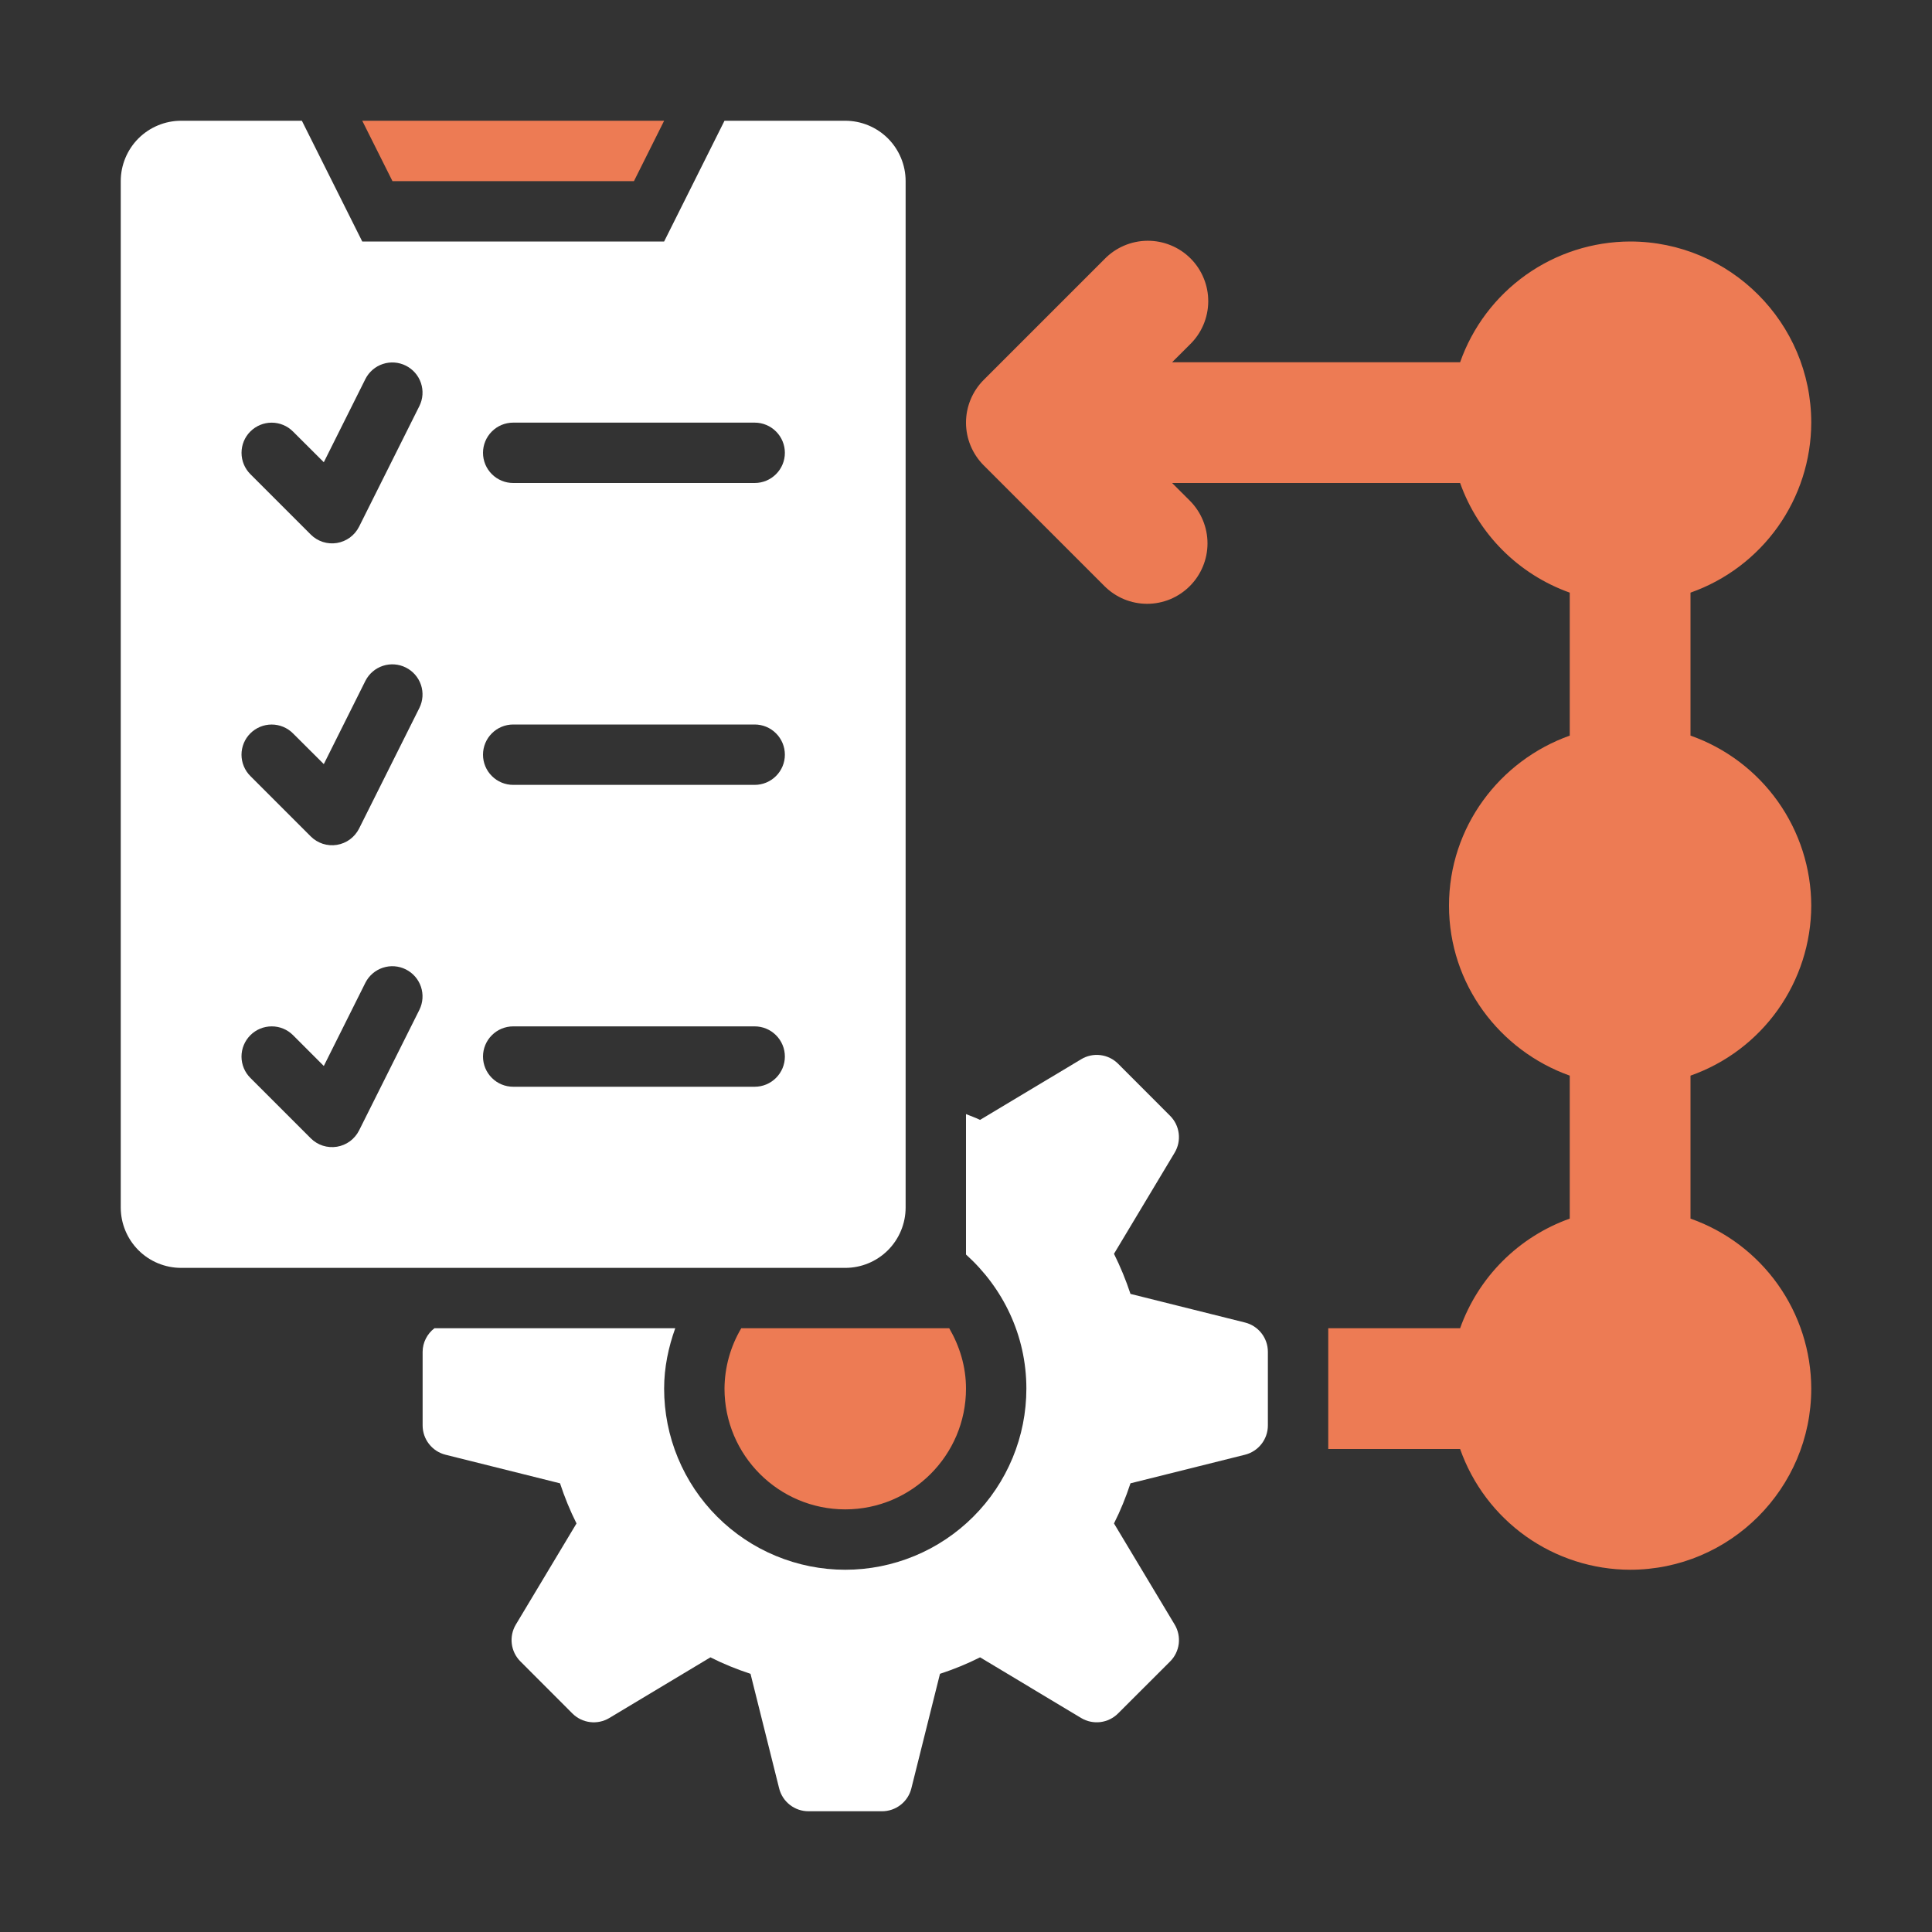
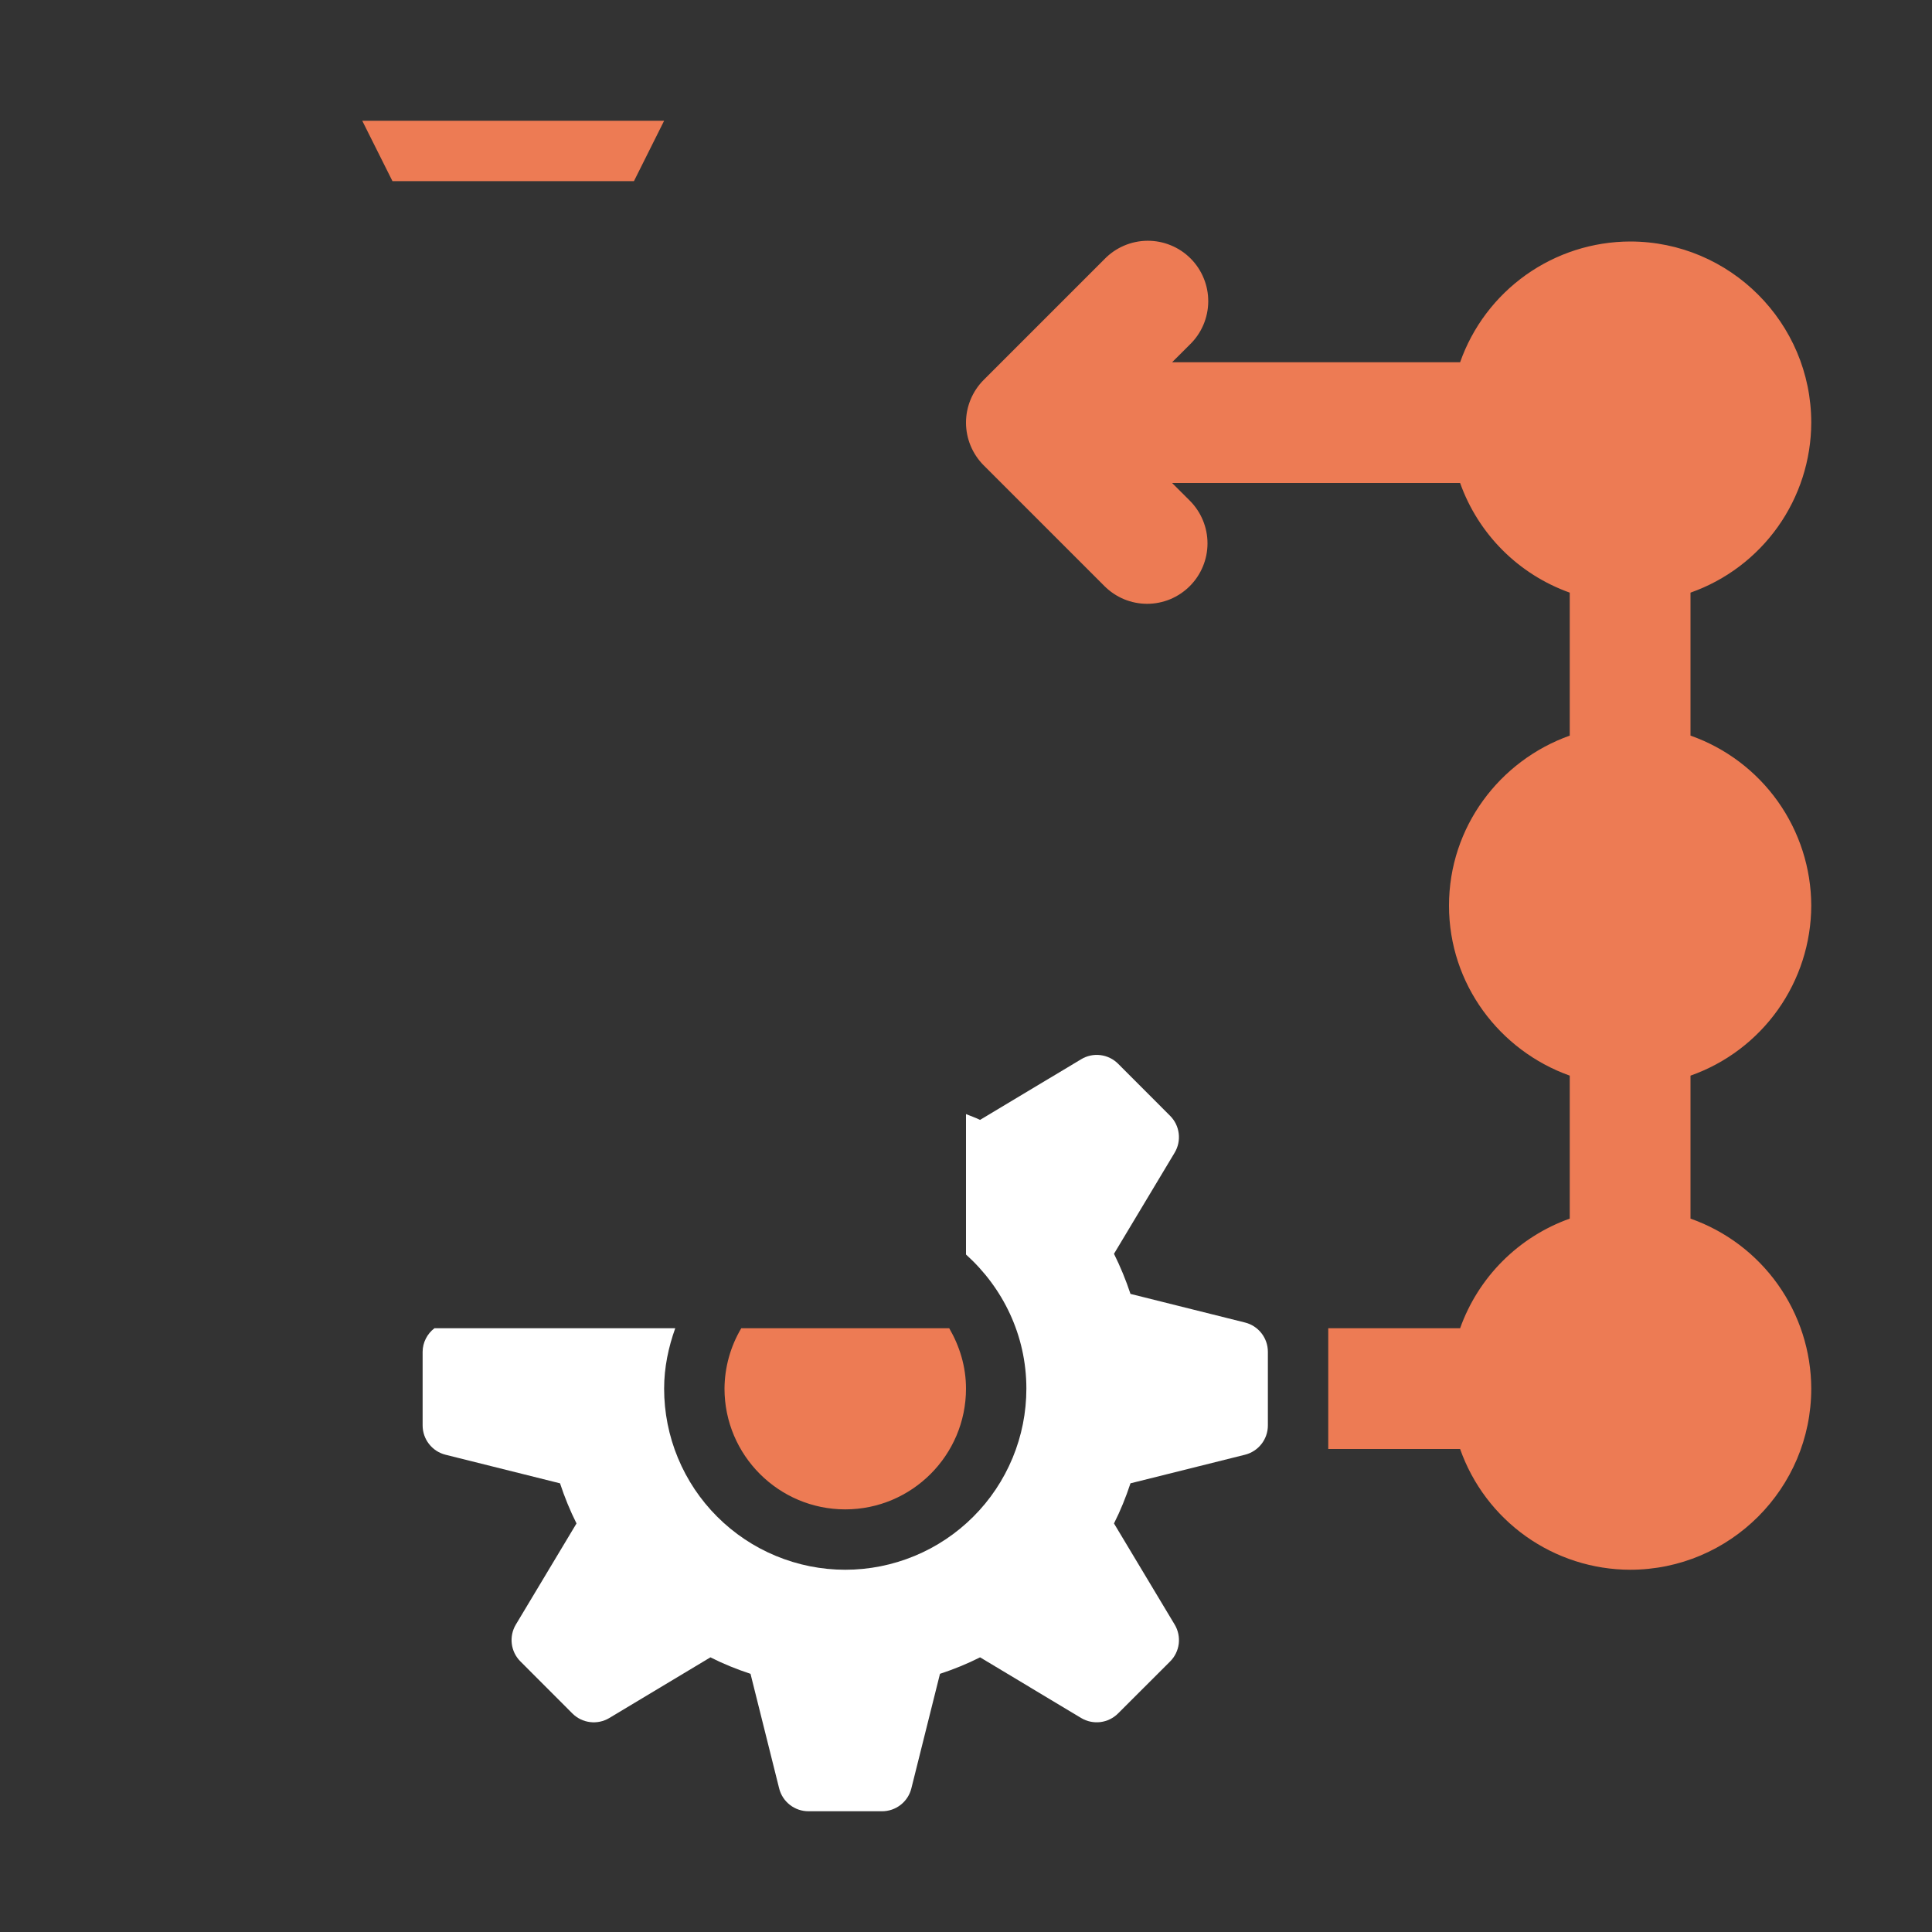
<svg xmlns="http://www.w3.org/2000/svg" width="60" height="60" viewBox="0 0 60 60" fill="none">
  <rect x="0" y="0" width="60" height="60" fill="#333333" stroke="none" />
  <path d="M56.25 28.125C56.247 26.965 55.884 25.835 55.213 24.89C54.541 23.945 53.594 23.23 52.5 22.845V18.405C53.594 18.02 54.541 17.305 55.213 16.36C55.884 15.415 56.247 14.285 56.25 13.125C56.25 10.024 53.726 7.5 50.625 7.5C49.465 7.503 48.335 7.866 47.39 8.537C46.445 9.209 45.73 10.156 45.345 11.25H36.401L36.951 10.701C37.13 10.528 37.273 10.321 37.371 10.092C37.469 9.863 37.521 9.617 37.523 9.368C37.525 9.119 37.478 8.872 37.383 8.642C37.289 8.412 37.15 8.202 36.974 8.026C36.798 7.85 36.589 7.711 36.358 7.617C36.128 7.522 35.881 7.475 35.632 7.477C35.383 7.479 35.137 7.531 34.908 7.629C34.679 7.727 34.472 7.87 34.299 8.049L30.549 11.799C30.198 12.151 30 12.628 30 13.125C30 13.622 30.198 14.099 30.549 14.451L34.299 18.201C34.473 18.375 34.68 18.514 34.907 18.609C35.135 18.703 35.379 18.752 35.625 18.752C35.871 18.752 36.115 18.703 36.343 18.609C36.57 18.514 36.777 18.375 36.951 18.201C37.302 17.849 37.5 17.372 37.5 16.875C37.5 16.378 37.302 15.901 36.951 15.549L36.401 15H45.345C45.624 15.784 46.075 16.497 46.664 17.086C47.253 17.675 47.965 18.125 48.75 18.405V22.845C46.573 23.621 45 25.684 45 28.125C45 30.566 46.573 32.629 48.75 33.405V37.845C47.965 38.125 47.253 38.575 46.664 39.164C46.075 39.753 45.625 40.465 45.345 41.25H41.25V45H45.345C45.73 46.094 46.445 47.041 47.39 47.713C48.335 48.384 49.465 48.747 50.625 48.75C53.726 48.75 56.25 46.226 56.25 43.125C56.247 41.965 55.884 40.835 55.213 39.89C54.541 38.945 53.594 38.23 52.5 37.845V33.405C53.594 33.02 54.541 32.305 55.213 31.36C55.884 30.415 56.247 29.285 56.25 28.125ZM11.25 3.75L12.188 5.625H19.688L20.625 3.75H11.25ZM23.021 41.25C22.684 41.817 22.504 42.465 22.5 43.125C22.5 45.193 24.182 46.875 26.25 46.875C28.318 46.875 30 45.193 30 43.125C30 42.439 29.801 41.803 29.479 41.25H23.021Z" fill="#ED7B54" />
  <path d="M38.664 41.072L35.108 40.183C34.967 39.756 34.796 39.34 34.596 38.938L36.48 35.797C36.587 35.618 36.632 35.408 36.606 35.201C36.581 34.994 36.487 34.801 36.339 34.653L34.723 33.035C34.575 32.887 34.382 32.793 34.175 32.768C33.967 32.742 33.757 32.787 33.578 32.895L30.437 34.779C30.296 34.708 30.144 34.661 30 34.599V38.96C31.144 39.99 31.875 41.465 31.875 43.125C31.875 43.863 31.73 44.595 31.447 45.277C31.164 45.96 30.75 46.58 30.227 47.102C29.705 47.624 29.085 48.039 28.403 48.321C27.72 48.604 26.989 48.75 26.25 48.75C25.511 48.75 24.78 48.604 24.097 48.321C23.415 48.039 22.795 47.624 22.273 47.102C21.75 46.58 21.336 45.96 21.053 45.277C20.77 44.595 20.625 43.863 20.625 43.125C20.625 42.463 20.76 41.838 20.97 41.25H13.492C13.38 41.335 13.288 41.446 13.224 41.573C13.16 41.699 13.126 41.839 13.125 41.981V44.268C13.125 44.477 13.195 44.681 13.324 44.845C13.453 45.01 13.633 45.127 13.836 45.178L17.392 46.066C17.535 46.498 17.702 46.91 17.904 47.312L16.02 50.452C15.913 50.631 15.868 50.841 15.894 51.048C15.919 51.255 16.013 51.448 16.161 51.596L17.777 53.214C17.925 53.362 18.118 53.456 18.326 53.481C18.533 53.507 18.743 53.462 18.922 53.355L22.063 51.47C22.462 51.673 22.877 51.84 23.308 51.982L24.197 55.539C24.247 55.742 24.364 55.922 24.529 56.051C24.694 56.18 24.897 56.25 25.106 56.25H27.394C27.603 56.25 27.806 56.18 27.971 56.051C28.136 55.922 28.253 55.742 28.303 55.539L29.192 51.982C29.623 51.84 30.036 51.673 30.437 51.47L33.578 53.355C33.757 53.462 33.966 53.506 34.173 53.481C34.381 53.455 34.574 53.361 34.721 53.214L36.339 51.598C36.487 51.45 36.581 51.257 36.607 51.049C36.632 50.842 36.588 50.631 36.48 50.452L34.596 47.312C34.798 46.912 34.965 46.498 35.108 46.066L38.664 45.178C38.867 45.127 39.047 45.01 39.176 44.845C39.305 44.681 39.375 44.477 39.375 44.268V41.981C39.375 41.772 39.305 41.569 39.176 41.404C39.047 41.239 38.867 41.122 38.664 41.072Z" fill="white" />
-   <path d="M26.25 3.75H22.5L20.625 7.5H11.25L9.375 3.75H5.625C5.128 3.75 4.651 3.948 4.299 4.299C3.948 4.651 3.75 5.128 3.75 5.625V37.5C3.75 37.997 3.948 38.474 4.299 38.826C4.651 39.178 5.128 39.375 5.625 39.375H26.25C26.747 39.375 27.224 39.178 27.576 38.826C27.927 38.474 28.125 37.997 28.125 37.5V5.625C28.125 5.128 27.927 4.651 27.576 4.299C27.224 3.948 26.747 3.75 26.25 3.75ZM7.774 13.401C7.95 13.225 8.188 13.126 8.437 13.126C8.685 13.126 8.924 13.225 9.099 13.401L10.056 14.355L11.349 11.768C11.462 11.547 11.657 11.38 11.892 11.303C12.127 11.226 12.383 11.245 12.604 11.356C12.825 11.467 12.994 11.66 13.073 11.895C13.152 12.129 13.135 12.386 13.026 12.607L11.151 16.358C11.084 16.49 10.987 16.605 10.868 16.693C10.748 16.781 10.609 16.839 10.463 16.863C10.316 16.887 10.166 16.875 10.025 16.83C9.884 16.784 9.756 16.706 9.651 16.601L7.776 14.726C7.6 14.55 7.501 14.312 7.501 14.063C7.501 13.815 7.598 13.576 7.774 13.401ZM7.774 22.776C7.95 22.6 8.188 22.501 8.437 22.501C8.685 22.501 8.924 22.6 9.099 22.776L10.056 23.73L11.349 21.142C11.462 20.922 11.657 20.755 11.892 20.678C12.127 20.601 12.383 20.62 12.604 20.731C12.825 20.842 12.994 21.035 13.073 21.27C13.152 21.504 13.135 21.761 13.026 21.983L11.151 25.733C11.084 25.865 10.987 25.98 10.868 26.068C10.748 26.156 10.609 26.214 10.463 26.238C10.316 26.262 10.166 26.25 10.025 26.205C9.884 26.159 9.756 26.081 9.651 25.976L7.776 24.101C7.688 24.014 7.619 23.911 7.572 23.797C7.525 23.683 7.5 23.561 7.5 23.438C7.5 23.314 7.525 23.192 7.572 23.078C7.619 22.964 7.688 22.861 7.776 22.774L7.774 22.776ZM13.026 31.358L11.151 35.108C11.084 35.24 10.987 35.355 10.868 35.443C10.748 35.531 10.609 35.589 10.463 35.613C10.316 35.636 10.166 35.625 10.025 35.58C9.884 35.534 9.756 35.456 9.651 35.351L7.776 33.476C7.688 33.389 7.619 33.286 7.572 33.172C7.525 33.058 7.5 32.936 7.5 32.813C7.5 32.564 7.599 32.326 7.775 32.15C7.95 31.974 8.189 31.875 8.438 31.875C8.687 31.874 8.925 31.973 9.101 32.149L10.056 33.105L11.349 30.517C11.462 30.297 11.657 30.13 11.892 30.053C12.127 29.976 12.383 29.995 12.604 30.106C12.825 30.217 12.994 30.41 13.073 30.645C13.152 30.879 13.135 31.136 13.026 31.358ZM23.438 33.75H15.938C15.689 33.75 15.45 33.651 15.275 33.475C15.099 33.3 15 33.061 15 32.812C15 32.564 15.099 32.325 15.275 32.15C15.45 31.974 15.689 31.875 15.938 31.875H23.438C23.686 31.875 23.925 31.974 24.1 32.15C24.276 32.325 24.375 32.564 24.375 32.812C24.375 33.061 24.276 33.3 24.1 33.475C23.925 33.651 23.686 33.75 23.438 33.75ZM23.438 24.375H15.938C15.689 24.375 15.45 24.276 15.275 24.1C15.099 23.925 15 23.686 15 23.438C15 23.189 15.099 22.95 15.275 22.775C15.45 22.599 15.689 22.5 15.938 22.5H23.438C23.686 22.5 23.925 22.599 24.1 22.775C24.276 22.95 24.375 23.189 24.375 23.438C24.375 23.686 24.276 23.925 24.1 24.1C23.925 24.276 23.686 24.375 23.438 24.375ZM23.438 15H15.938C15.689 15 15.45 14.901 15.275 14.725C15.099 14.55 15 14.311 15 14.062C15 13.814 15.099 13.575 15.275 13.4C15.45 13.224 15.689 13.125 15.938 13.125H23.438C23.686 13.125 23.925 13.224 24.1 13.4C24.276 13.575 24.375 13.814 24.375 14.062C24.375 14.311 24.276 14.55 24.1 14.725C23.925 14.901 23.686 15 23.438 15Z" fill="white" />
</svg>